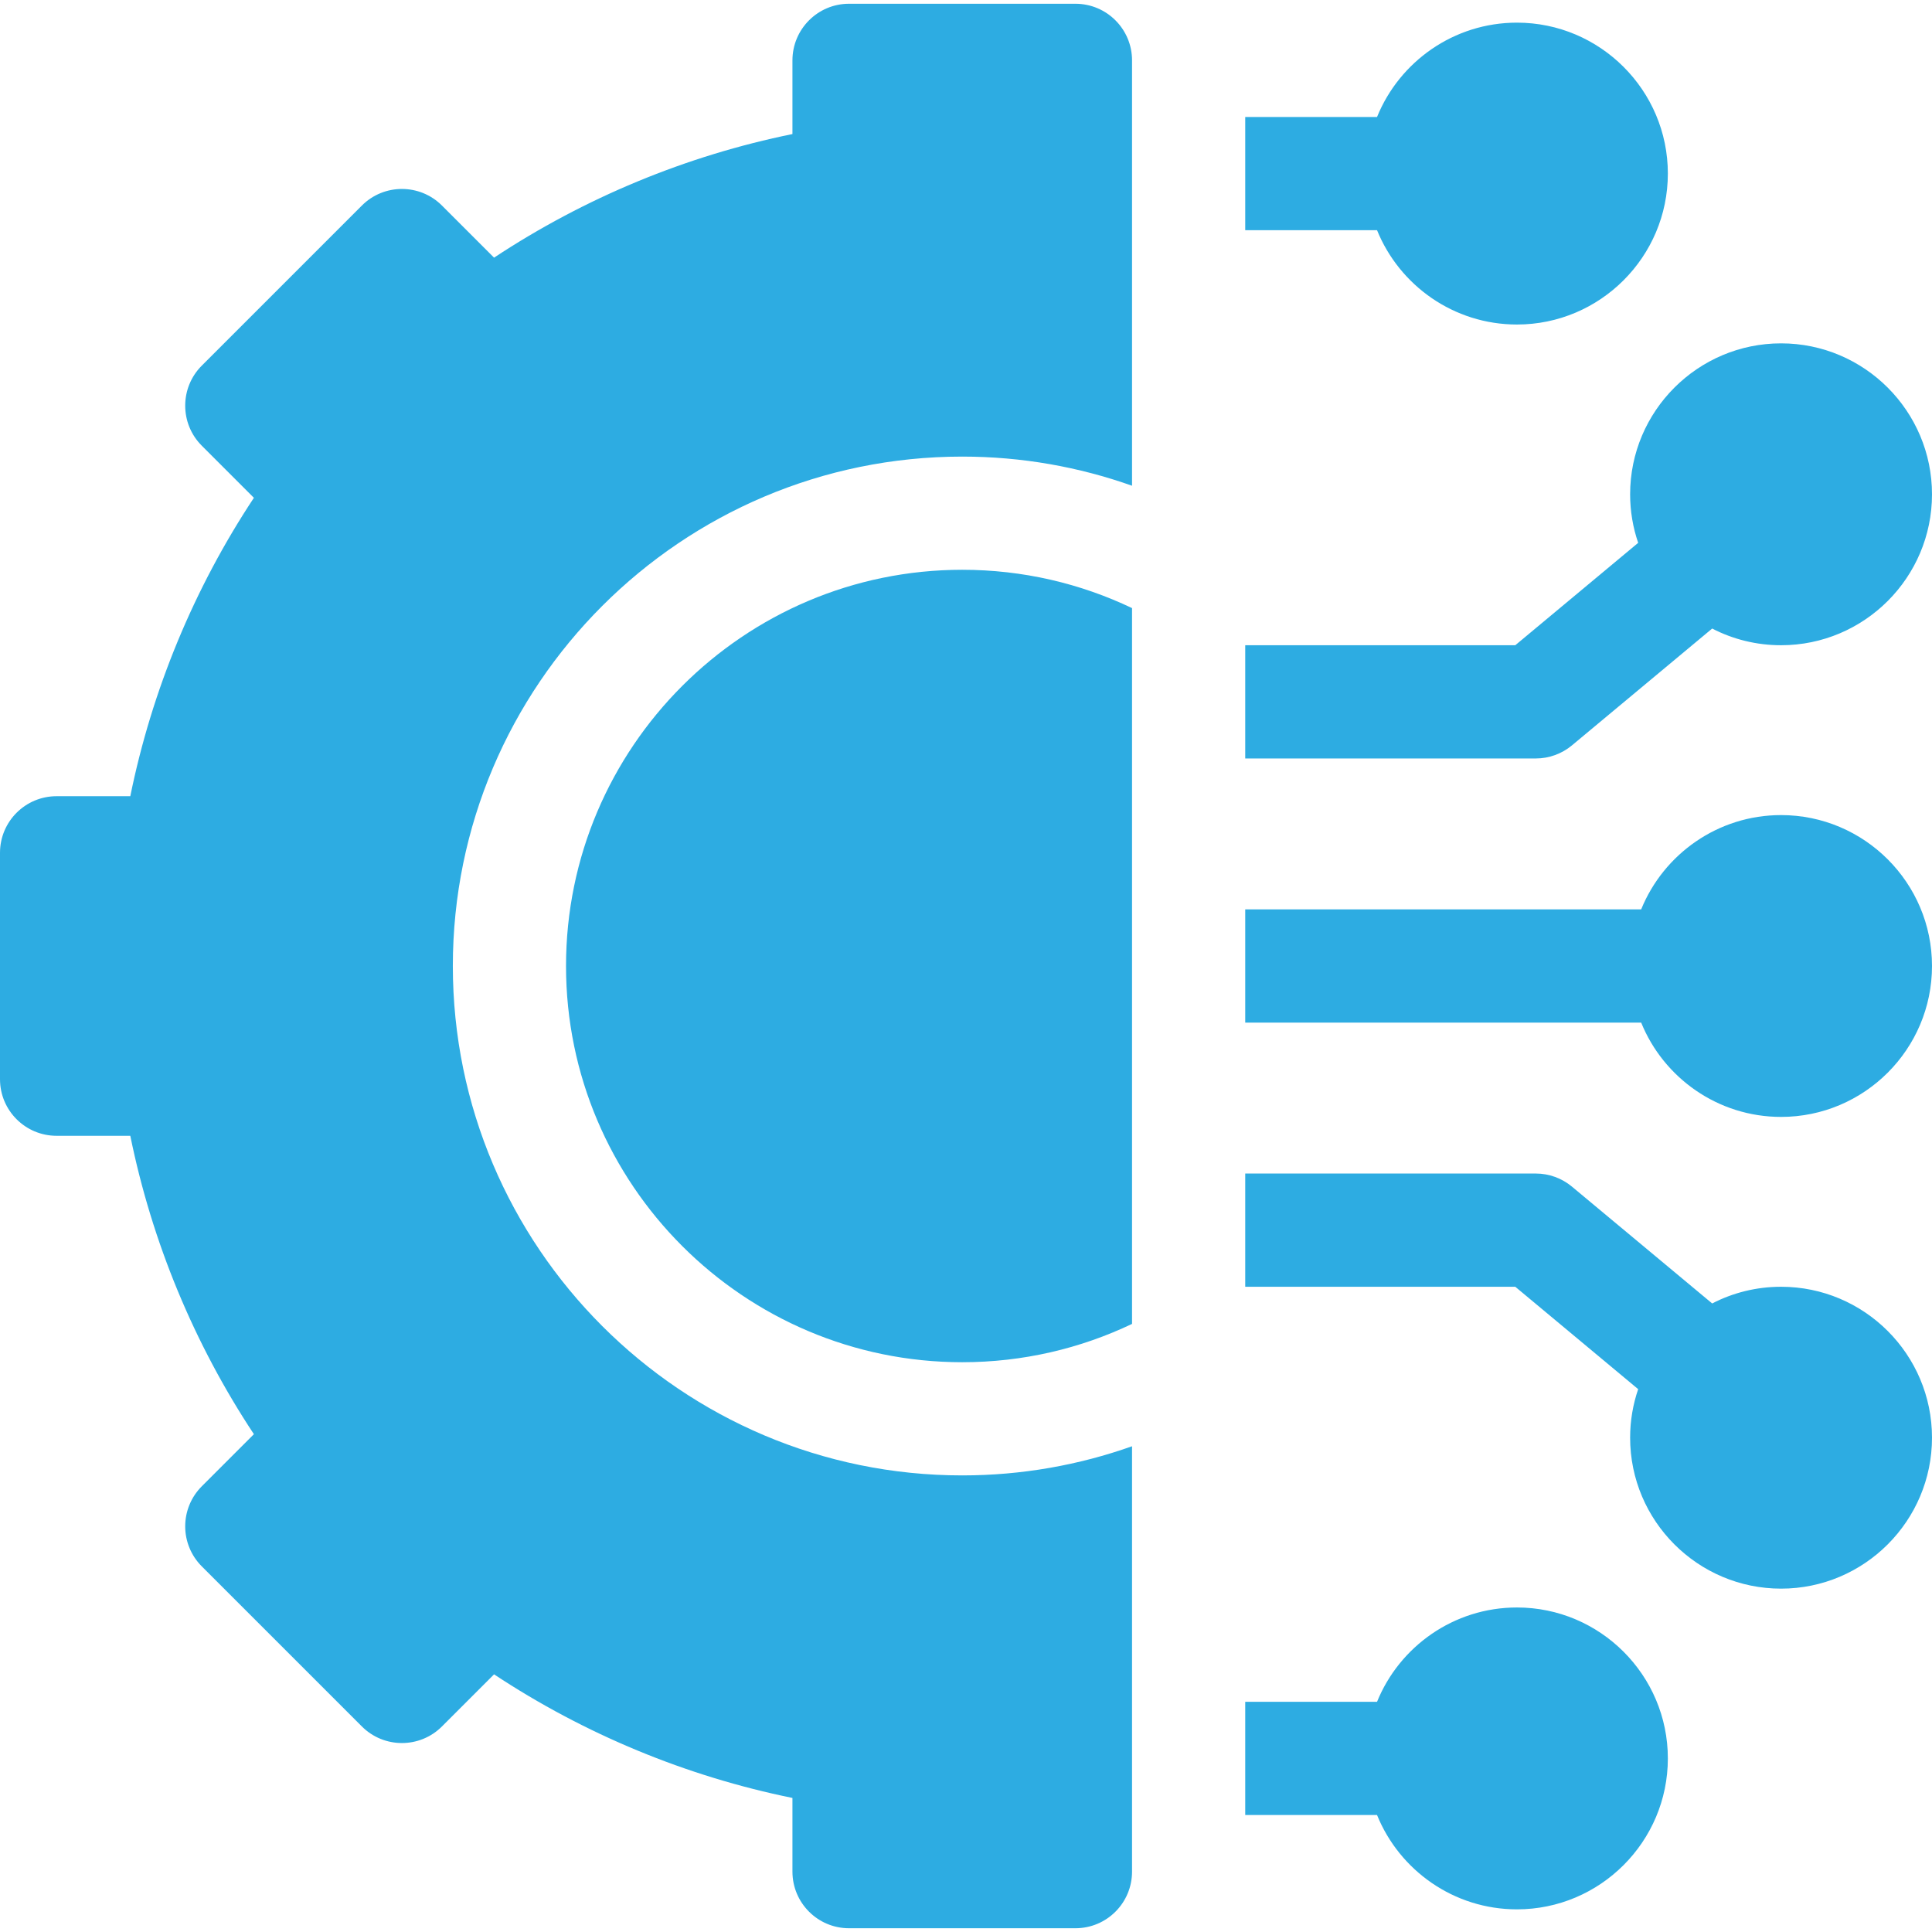
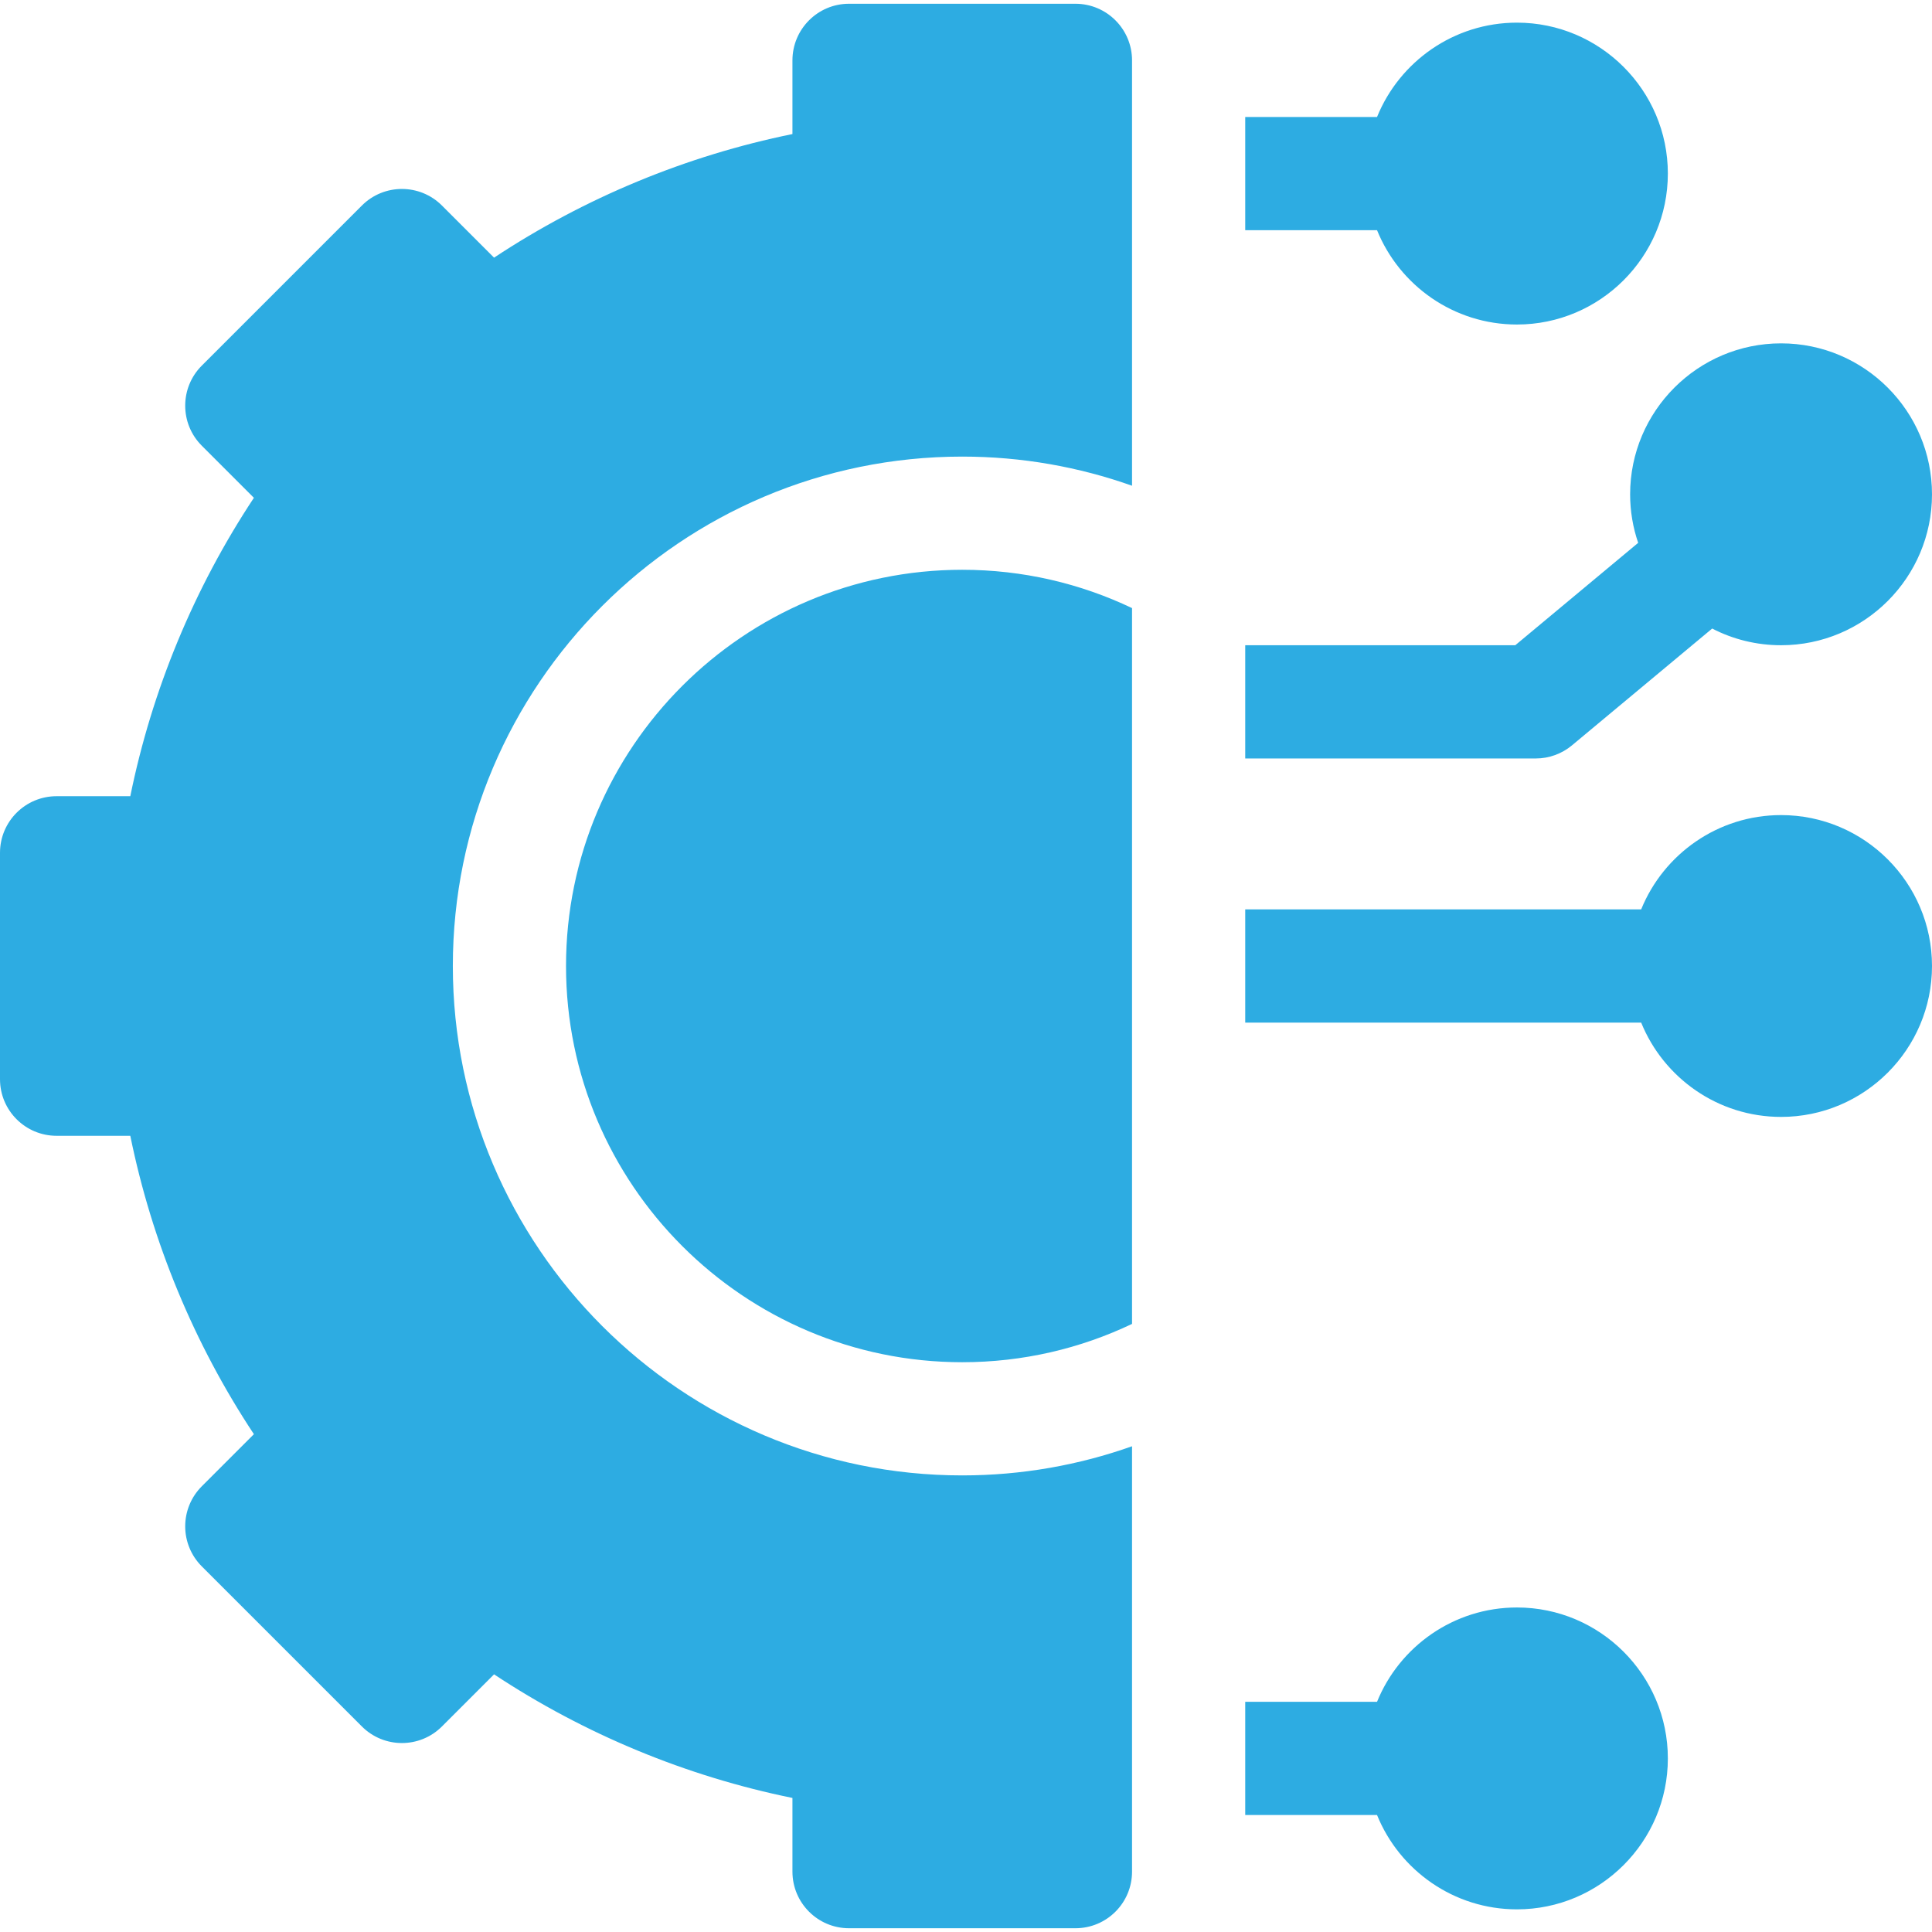
<svg xmlns="http://www.w3.org/2000/svg" width="36" height="36" viewBox="0 0 36 36" fill="none">
  <g clip-path="url(#clip0_8436_310)">
    <path d="M28.266 29.953C27.088 29.953 26.077 30.681 25.659 31.711H23.203V33.82H25.659C26.077 34.85 27.088 35.578 28.266 35.578C29.816 35.578 31.078 34.316 31.078 32.766C31.078 31.215 29.816 29.953 28.266 29.953Z" fill="#2DACE2" />
-     <path d="M33.188 23.977C32.725 23.977 32.289 24.089 31.904 24.288L29.292 22.112C29.103 21.954 28.864 21.867 28.617 21.867H23.203V23.977H28.235L30.525 25.885C30.428 26.169 30.375 26.473 30.375 26.789C30.375 28.34 31.637 29.602 33.188 29.602C34.738 29.602 36 28.34 36 26.789C36 25.238 34.738 23.977 33.188 23.977Z" fill="#2DACE2" />
    <path d="M33.188 15.188C32.01 15.188 30.999 15.916 30.581 16.945H23.203V19.055H30.581C30.999 20.084 32.01 20.812 33.188 20.812C34.738 20.812 36 19.551 36 18C36 16.449 34.738 15.188 33.188 15.188Z" fill="#2DACE2" />
-     <path d="M29.292 13.888L31.904 11.712C32.289 11.911 32.725 12.023 33.188 12.023C34.738 12.023 36 10.762 36 9.211C36 7.66 34.738 6.398 33.188 6.398C31.637 6.398 30.375 7.66 30.375 9.211C30.375 9.527 30.428 9.831 30.525 10.115L28.235 12.023H23.203V14.133H28.617C28.864 14.133 29.103 14.046 29.292 13.888Z" fill="#2DACE2" />
+     <path d="M29.292 13.888L31.904 11.712C32.289 11.911 32.725 12.023 33.188 12.023C34.738 12.023 36 10.762 36 9.211C36 7.66 34.738 6.398 33.188 6.398C31.637 6.398 30.375 7.66 30.375 9.211C30.375 9.527 30.428 9.831 30.525 10.115L28.235 12.023H23.203V14.133H28.617C28.864 14.133 29.103 14.046 29.292 13.888" fill="#2DACE2" />
    <path d="M28.266 6.047C29.816 6.047 31.078 4.785 31.078 3.234C31.078 1.684 29.816 0.422 28.266 0.422C27.088 0.422 26.077 1.15 25.659 2.18H23.203V4.289H25.659C26.077 5.319 27.088 6.047 28.266 6.047Z" fill="#2DACE2" />
    <path d="M10.547 18C10.547 22.071 13.859 25.383 17.93 25.383C19.061 25.383 20.134 25.127 21.094 24.669V11.331C20.134 10.873 19.061 10.617 17.93 10.617C13.859 10.617 10.547 13.929 10.547 18Z" fill="#2DACE2" />
    <path d="M20.039 0.07H15.82C15.238 0.07 14.766 0.543 14.766 1.125V2.498C12.787 2.901 10.893 3.686 9.206 4.801L8.235 3.83C7.823 3.418 7.155 3.418 6.743 3.83L3.76 6.813C3.348 7.225 3.348 7.893 3.76 8.305L4.731 9.276C3.615 10.963 2.831 12.857 2.428 14.836H1.055C0.472 14.836 0 15.308 0 15.891V20.109C0 20.692 0.472 21.164 1.055 21.164H2.428C2.831 23.143 3.615 25.037 4.731 26.724L3.76 27.695C3.562 27.893 3.451 28.161 3.451 28.441C3.451 28.721 3.562 28.989 3.76 29.187L6.743 32.17C7.155 32.582 7.823 32.582 8.235 32.17L9.206 31.199C10.893 32.314 12.787 33.099 14.766 33.502V34.875C14.766 35.458 15.238 35.93 15.82 35.93H20.039C20.622 35.93 21.094 35.458 21.094 34.875V26.949C20.104 27.3 19.039 27.492 17.93 27.492C12.696 27.492 8.438 23.234 8.438 18C8.438 12.766 12.696 8.508 17.93 8.508C19.039 8.508 20.104 8.7 21.094 9.051V1.125C21.094 0.543 20.622 0.07 20.039 0.07Z" fill="#2DACE2" />
  </g>
  <defs>
    <clipPath id="clip0_8436_310">
      <rect width="36" height="36" fill="white" />
    </clipPath>
  </defs>
</svg>